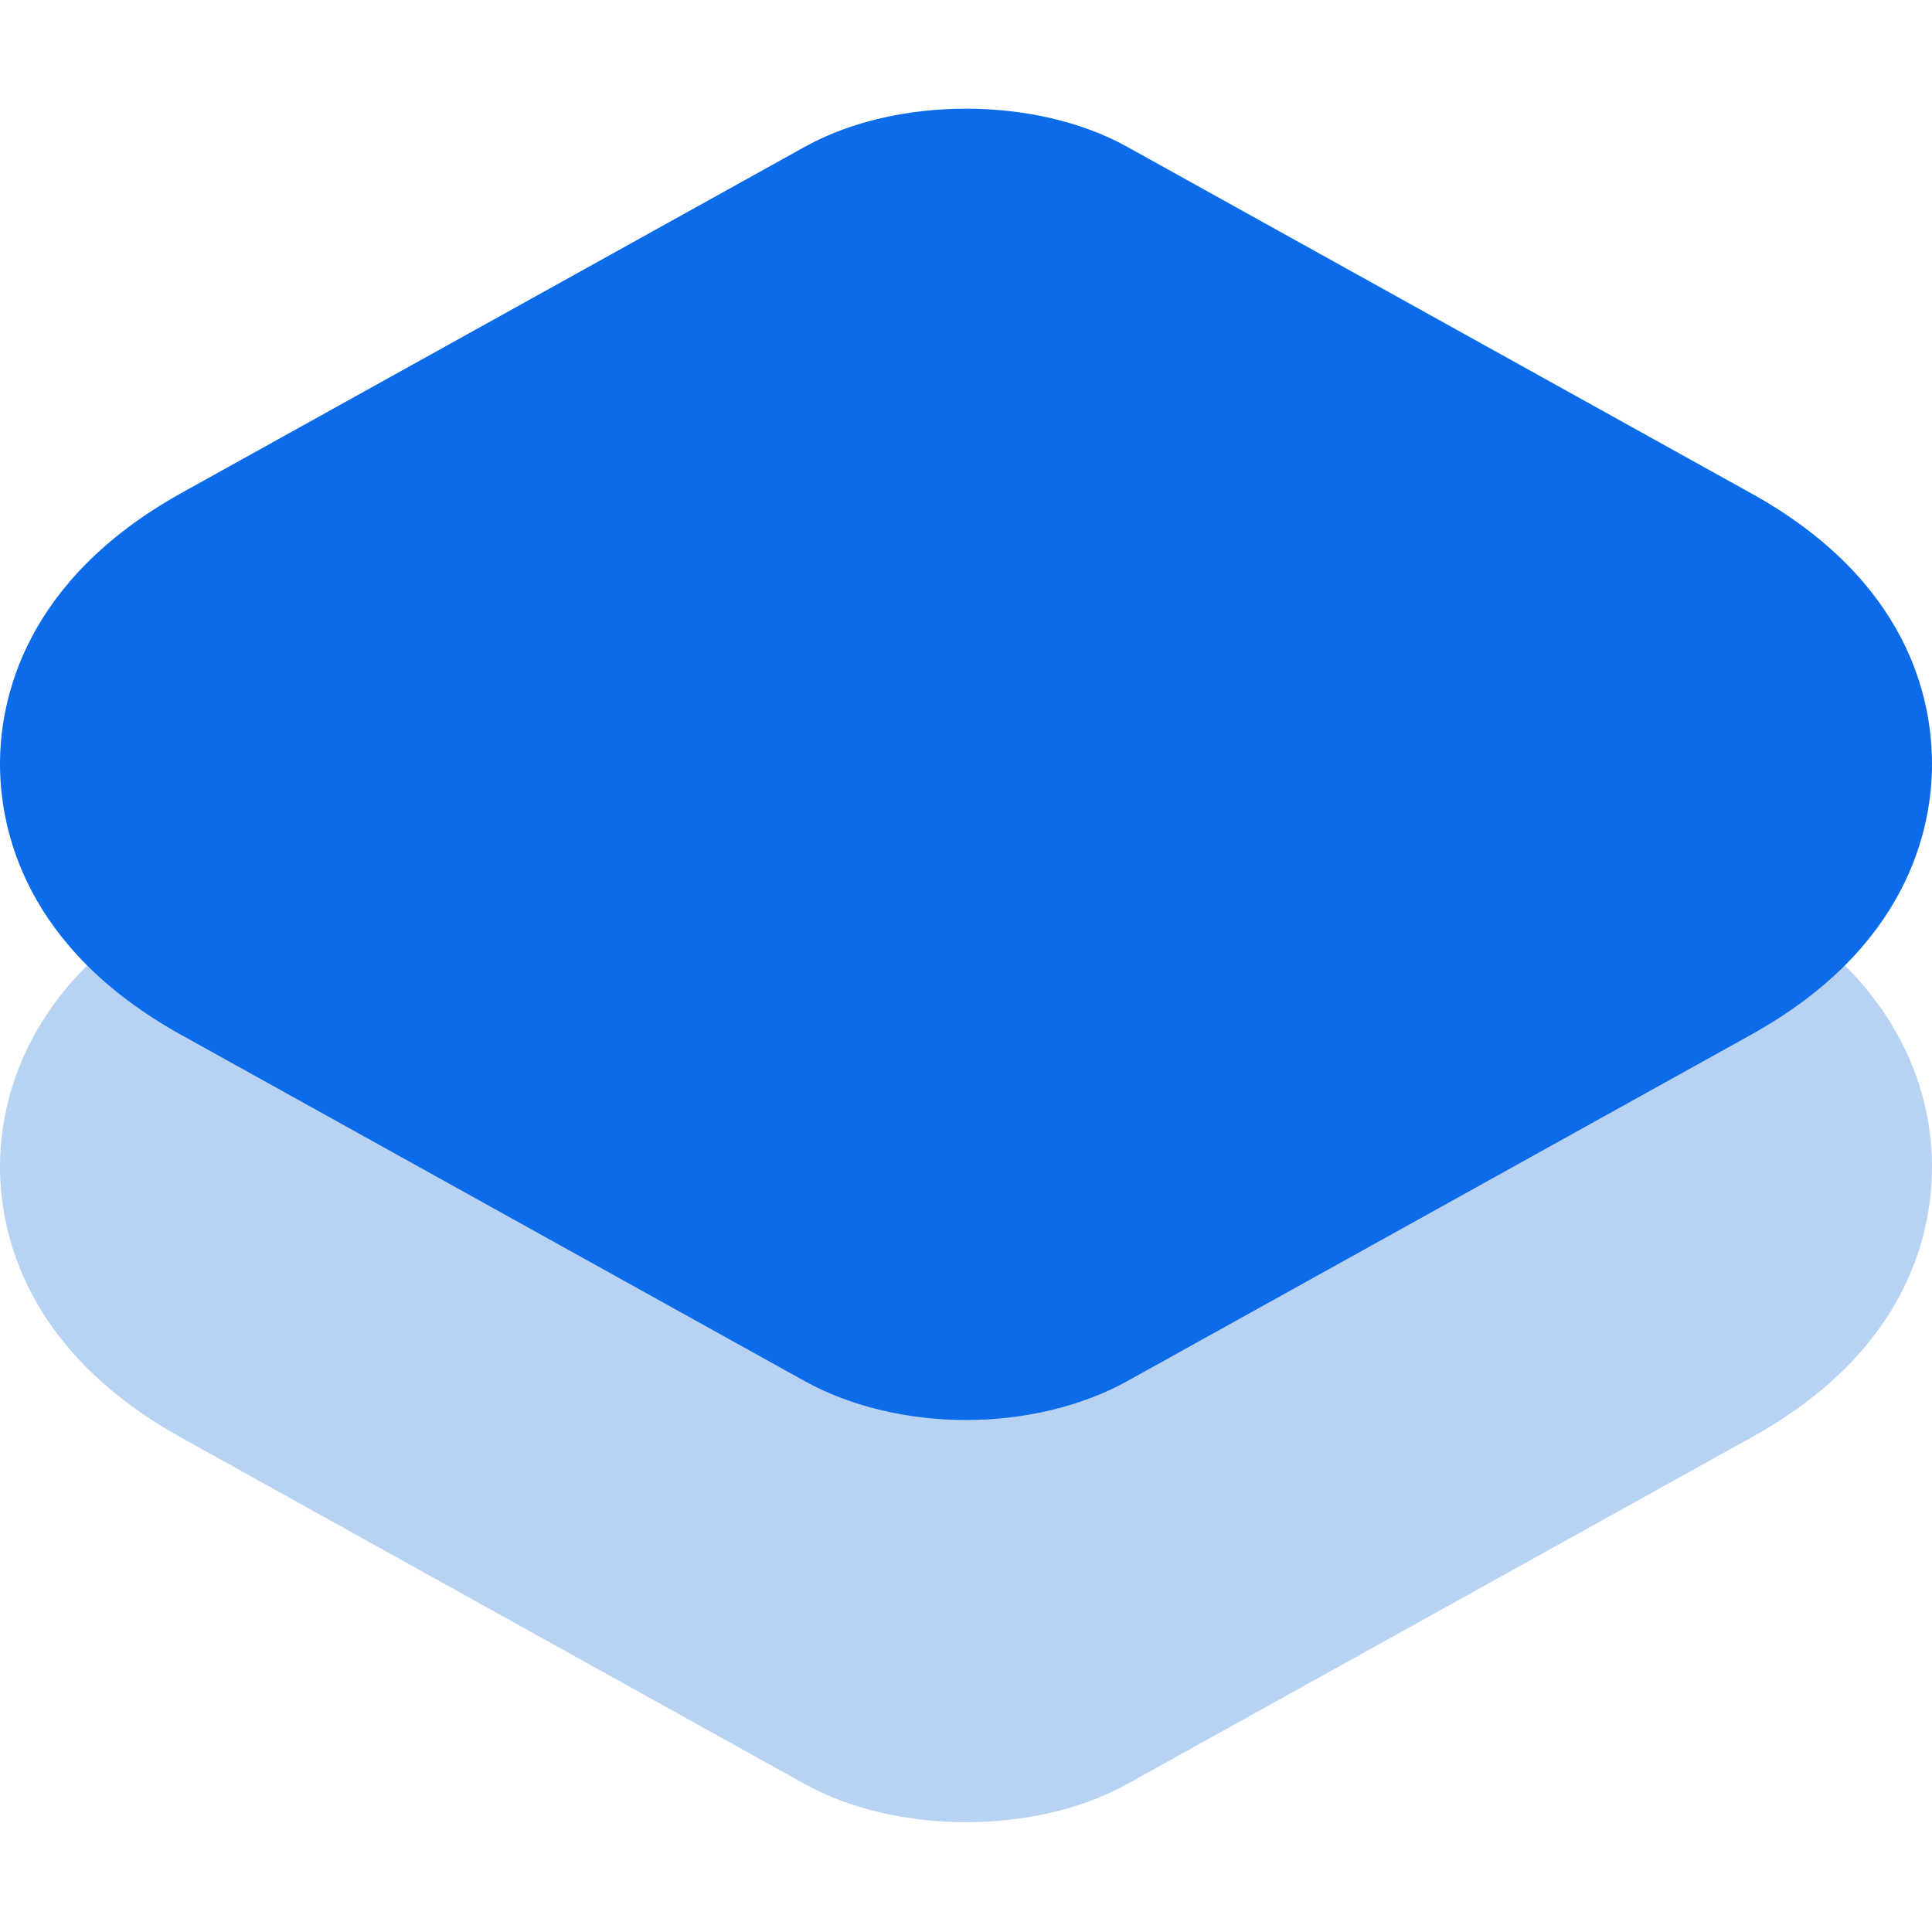
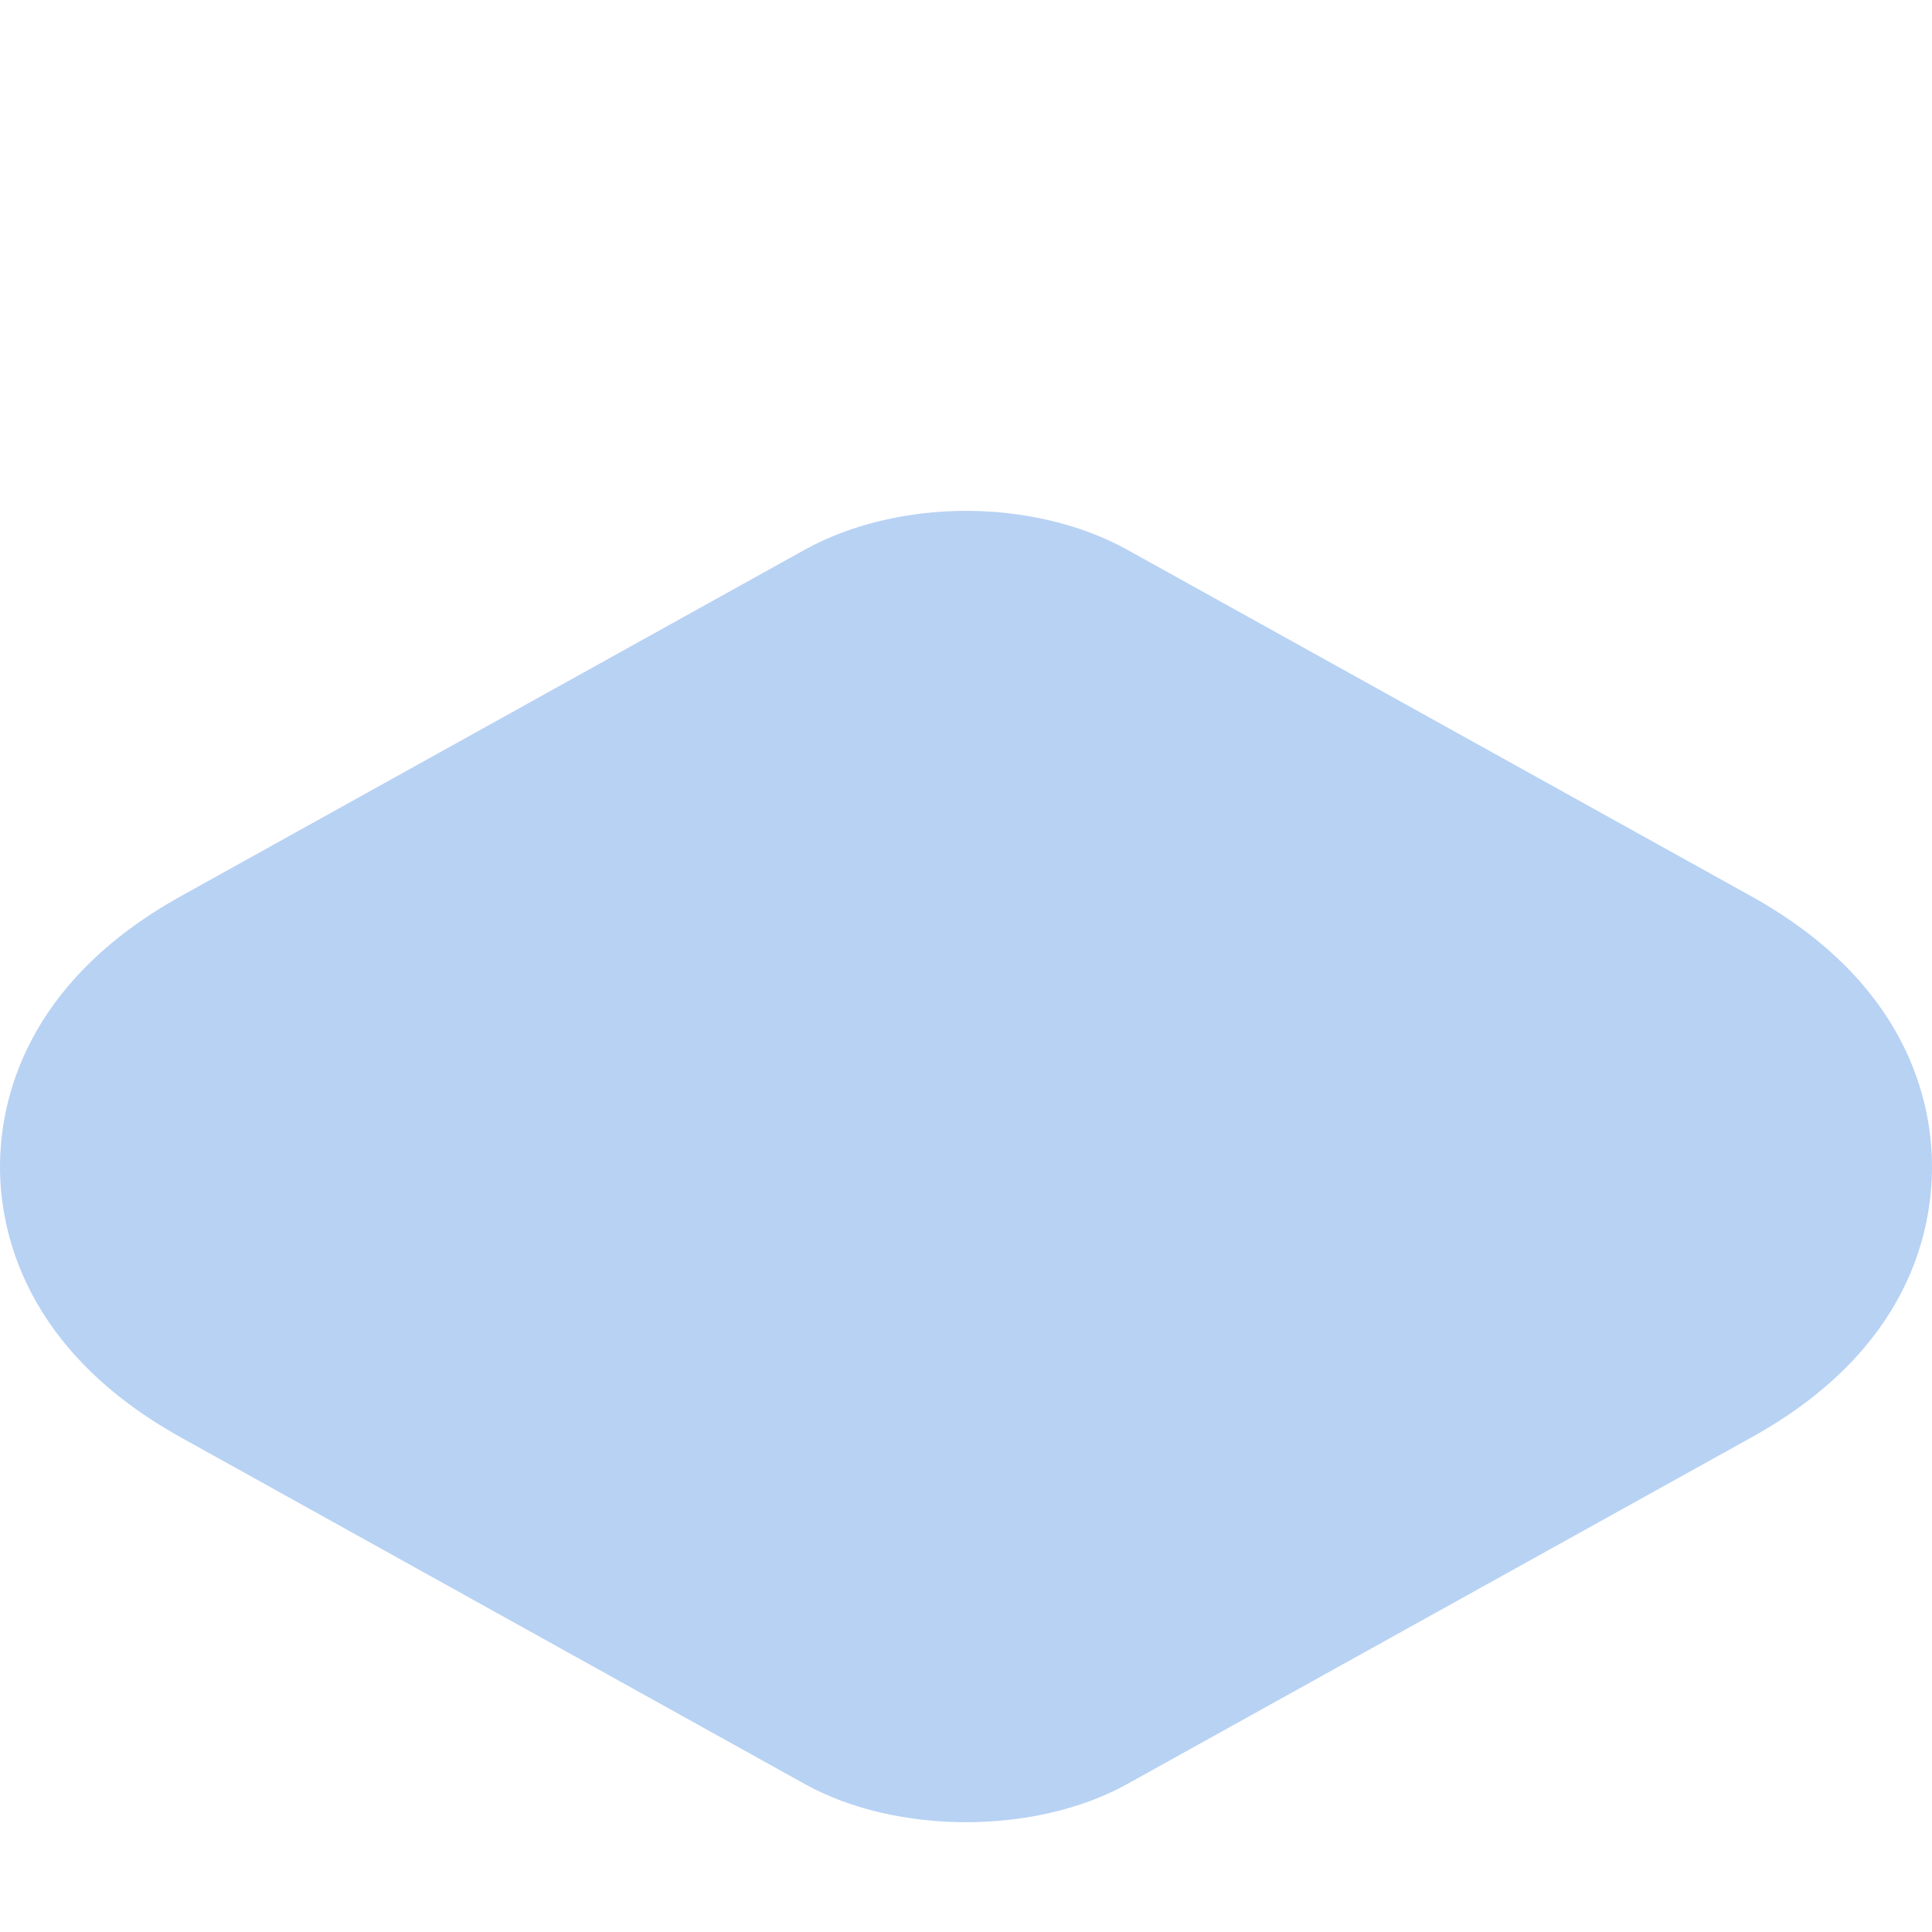
<svg xmlns="http://www.w3.org/2000/svg" version="1.1" id="Layer_1" x="0px" y="0px" viewBox="0 0 680 680" style="enable-background:new 0 0 680 680;" xml:space="preserve">
  <style type="text/css">
	.st0{fill:#B8D2F4;enable-background:new    ;}
	.st1{fill:#0C6BE9;}
</style>
  <path class="st0" d="M616.3,506L396.6,628c-32.2,17.8-81,17.8-113.2,0L63.8,506C8.3,475.2,0,433.1,0,410.7s8.2-64.5,63.7-95.3  l219.7-122c16.1-8.9,36.4-13.6,56.6-13.6s40.5,4.7,56.6,13.6l219.7,122c55.5,30.8,63.7,72.9,63.7,95.3S672.1,475.2,616.3,506z" />
-   <path class="st1" d="M616.3,173.6l-219.7-122c-32.2-17.8-81-17.8-113.2,0l-219.7,122C8.3,204.5,0,246.5,0,268.9s8.2,64.5,63.7,95.3  l219.7,122c16.1,8.9,36.4,13.6,56.6,13.6s40.5-4.7,56.6-13.6l219.7-122c55.5-30.8,63.7-72.9,63.7-95.3  C680,246.5,672.1,204.5,616.3,173.6z" />
</svg>